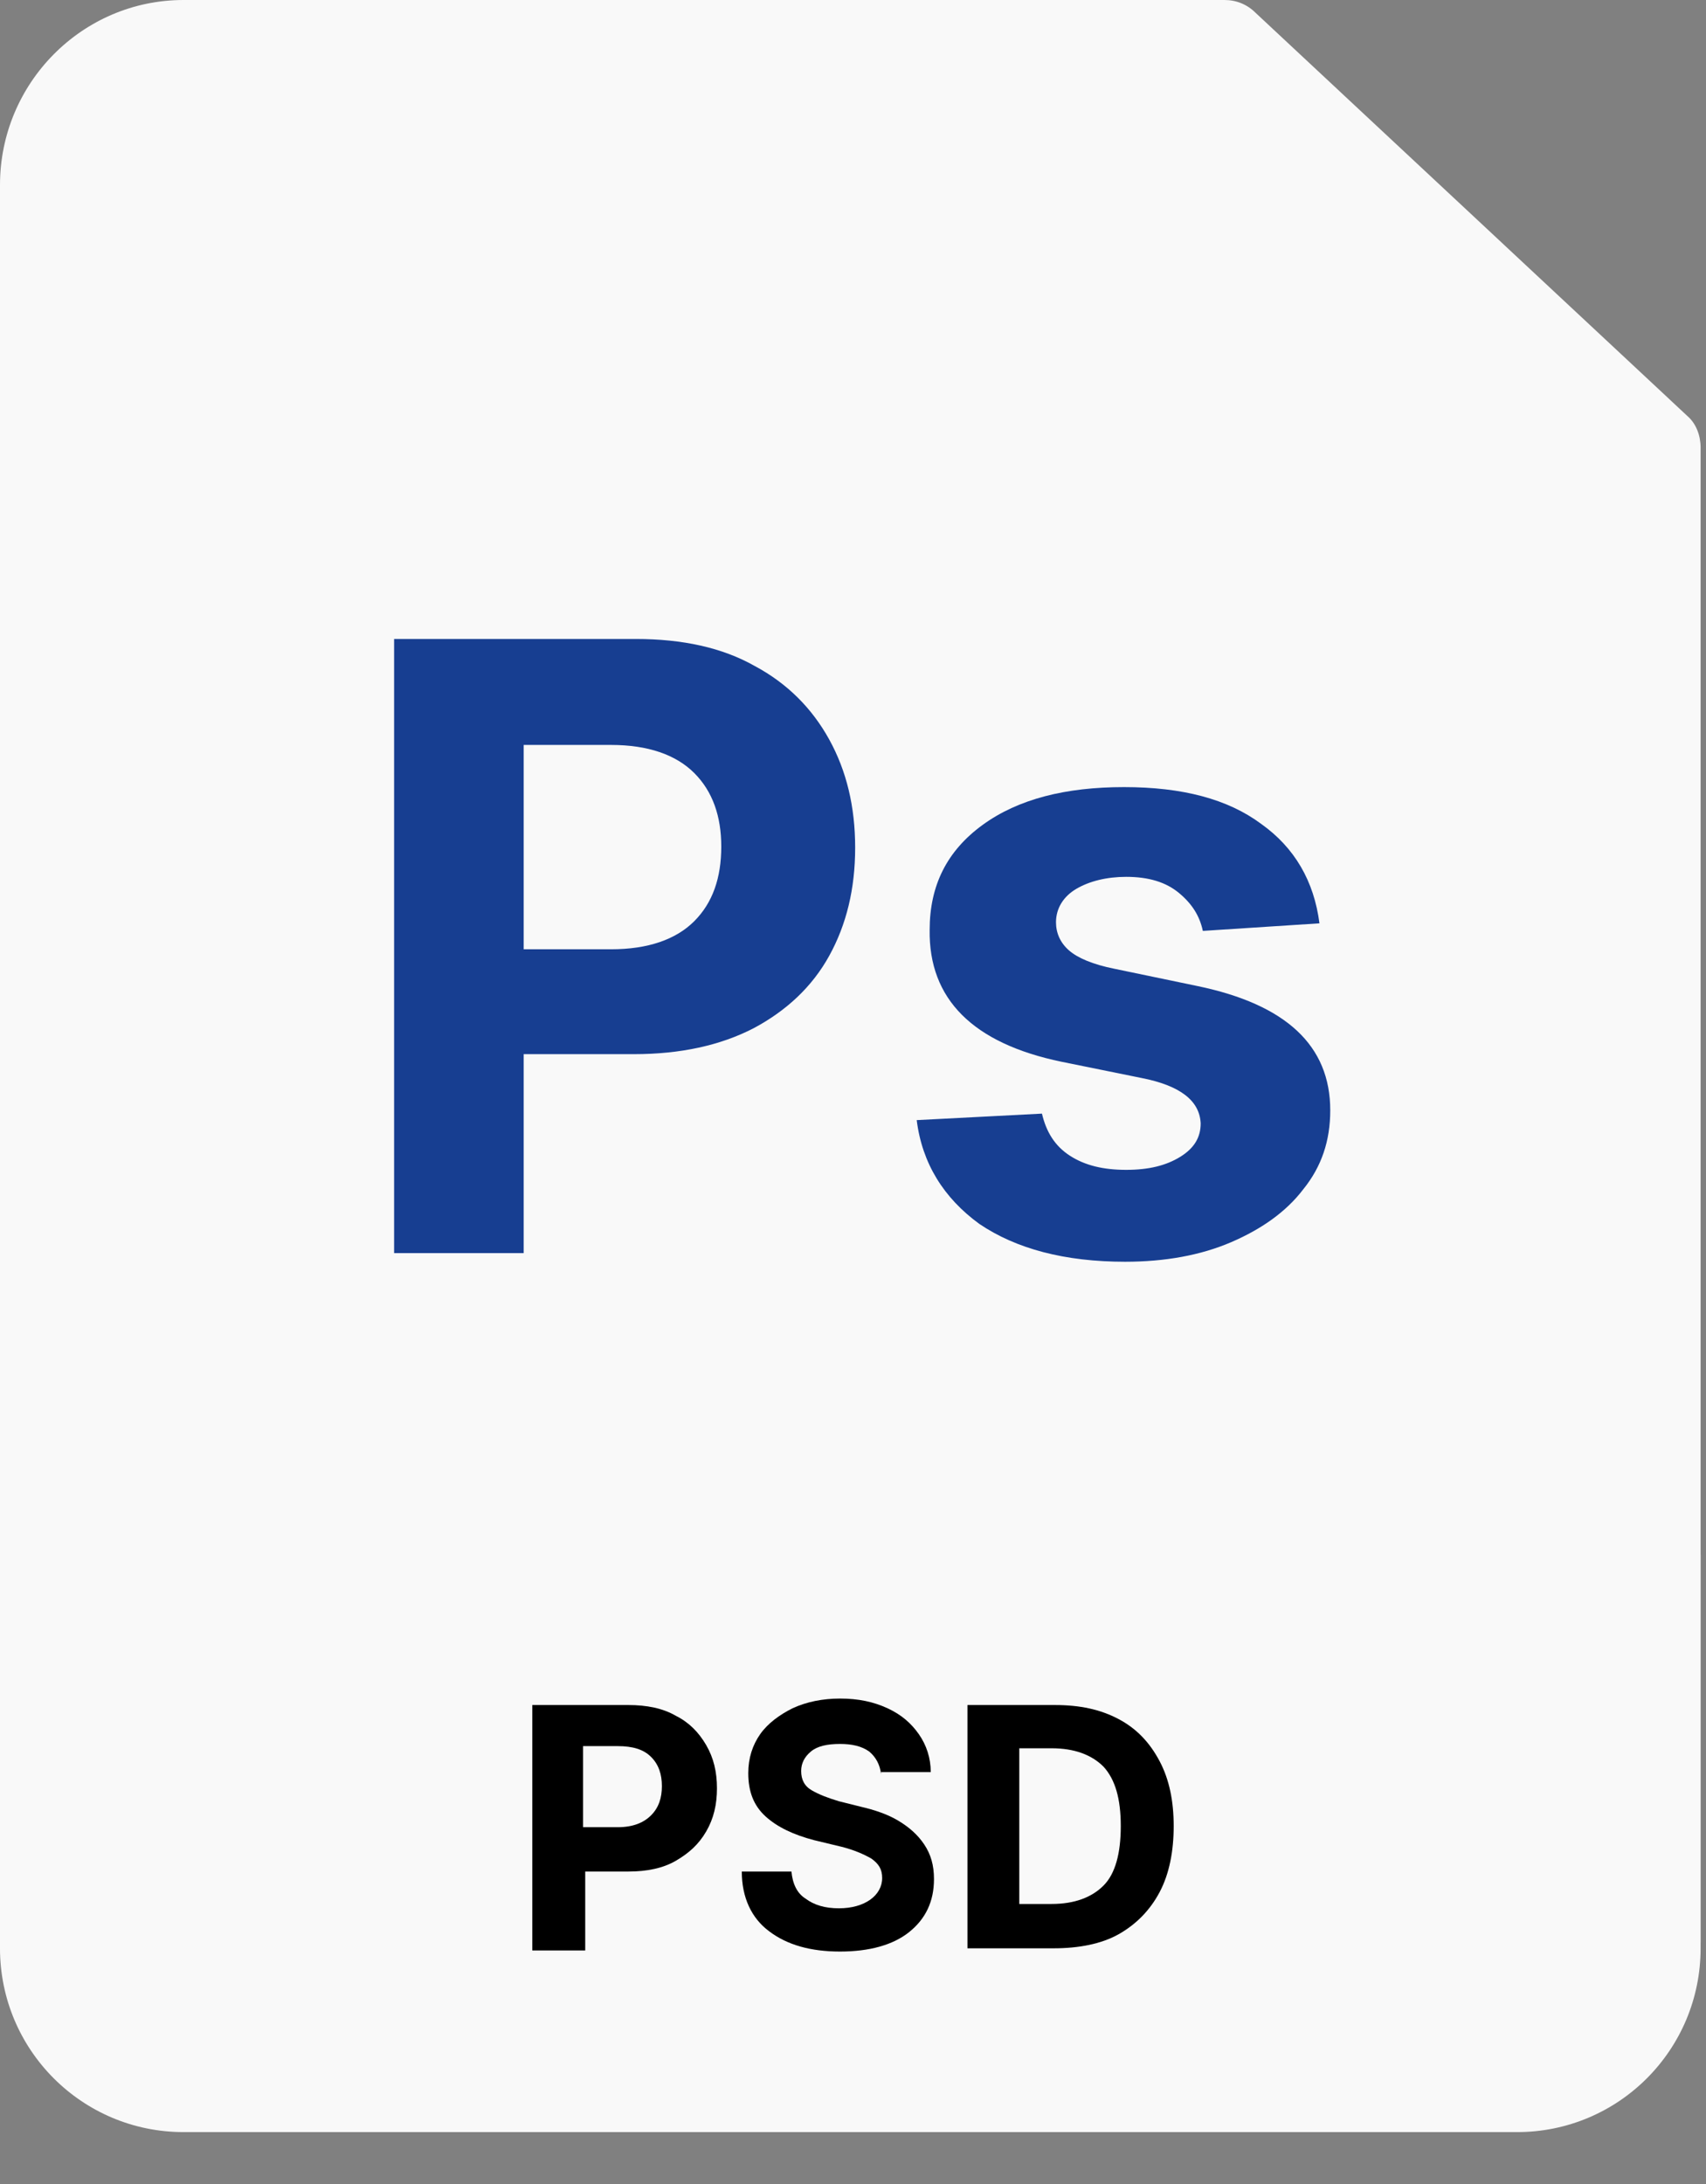
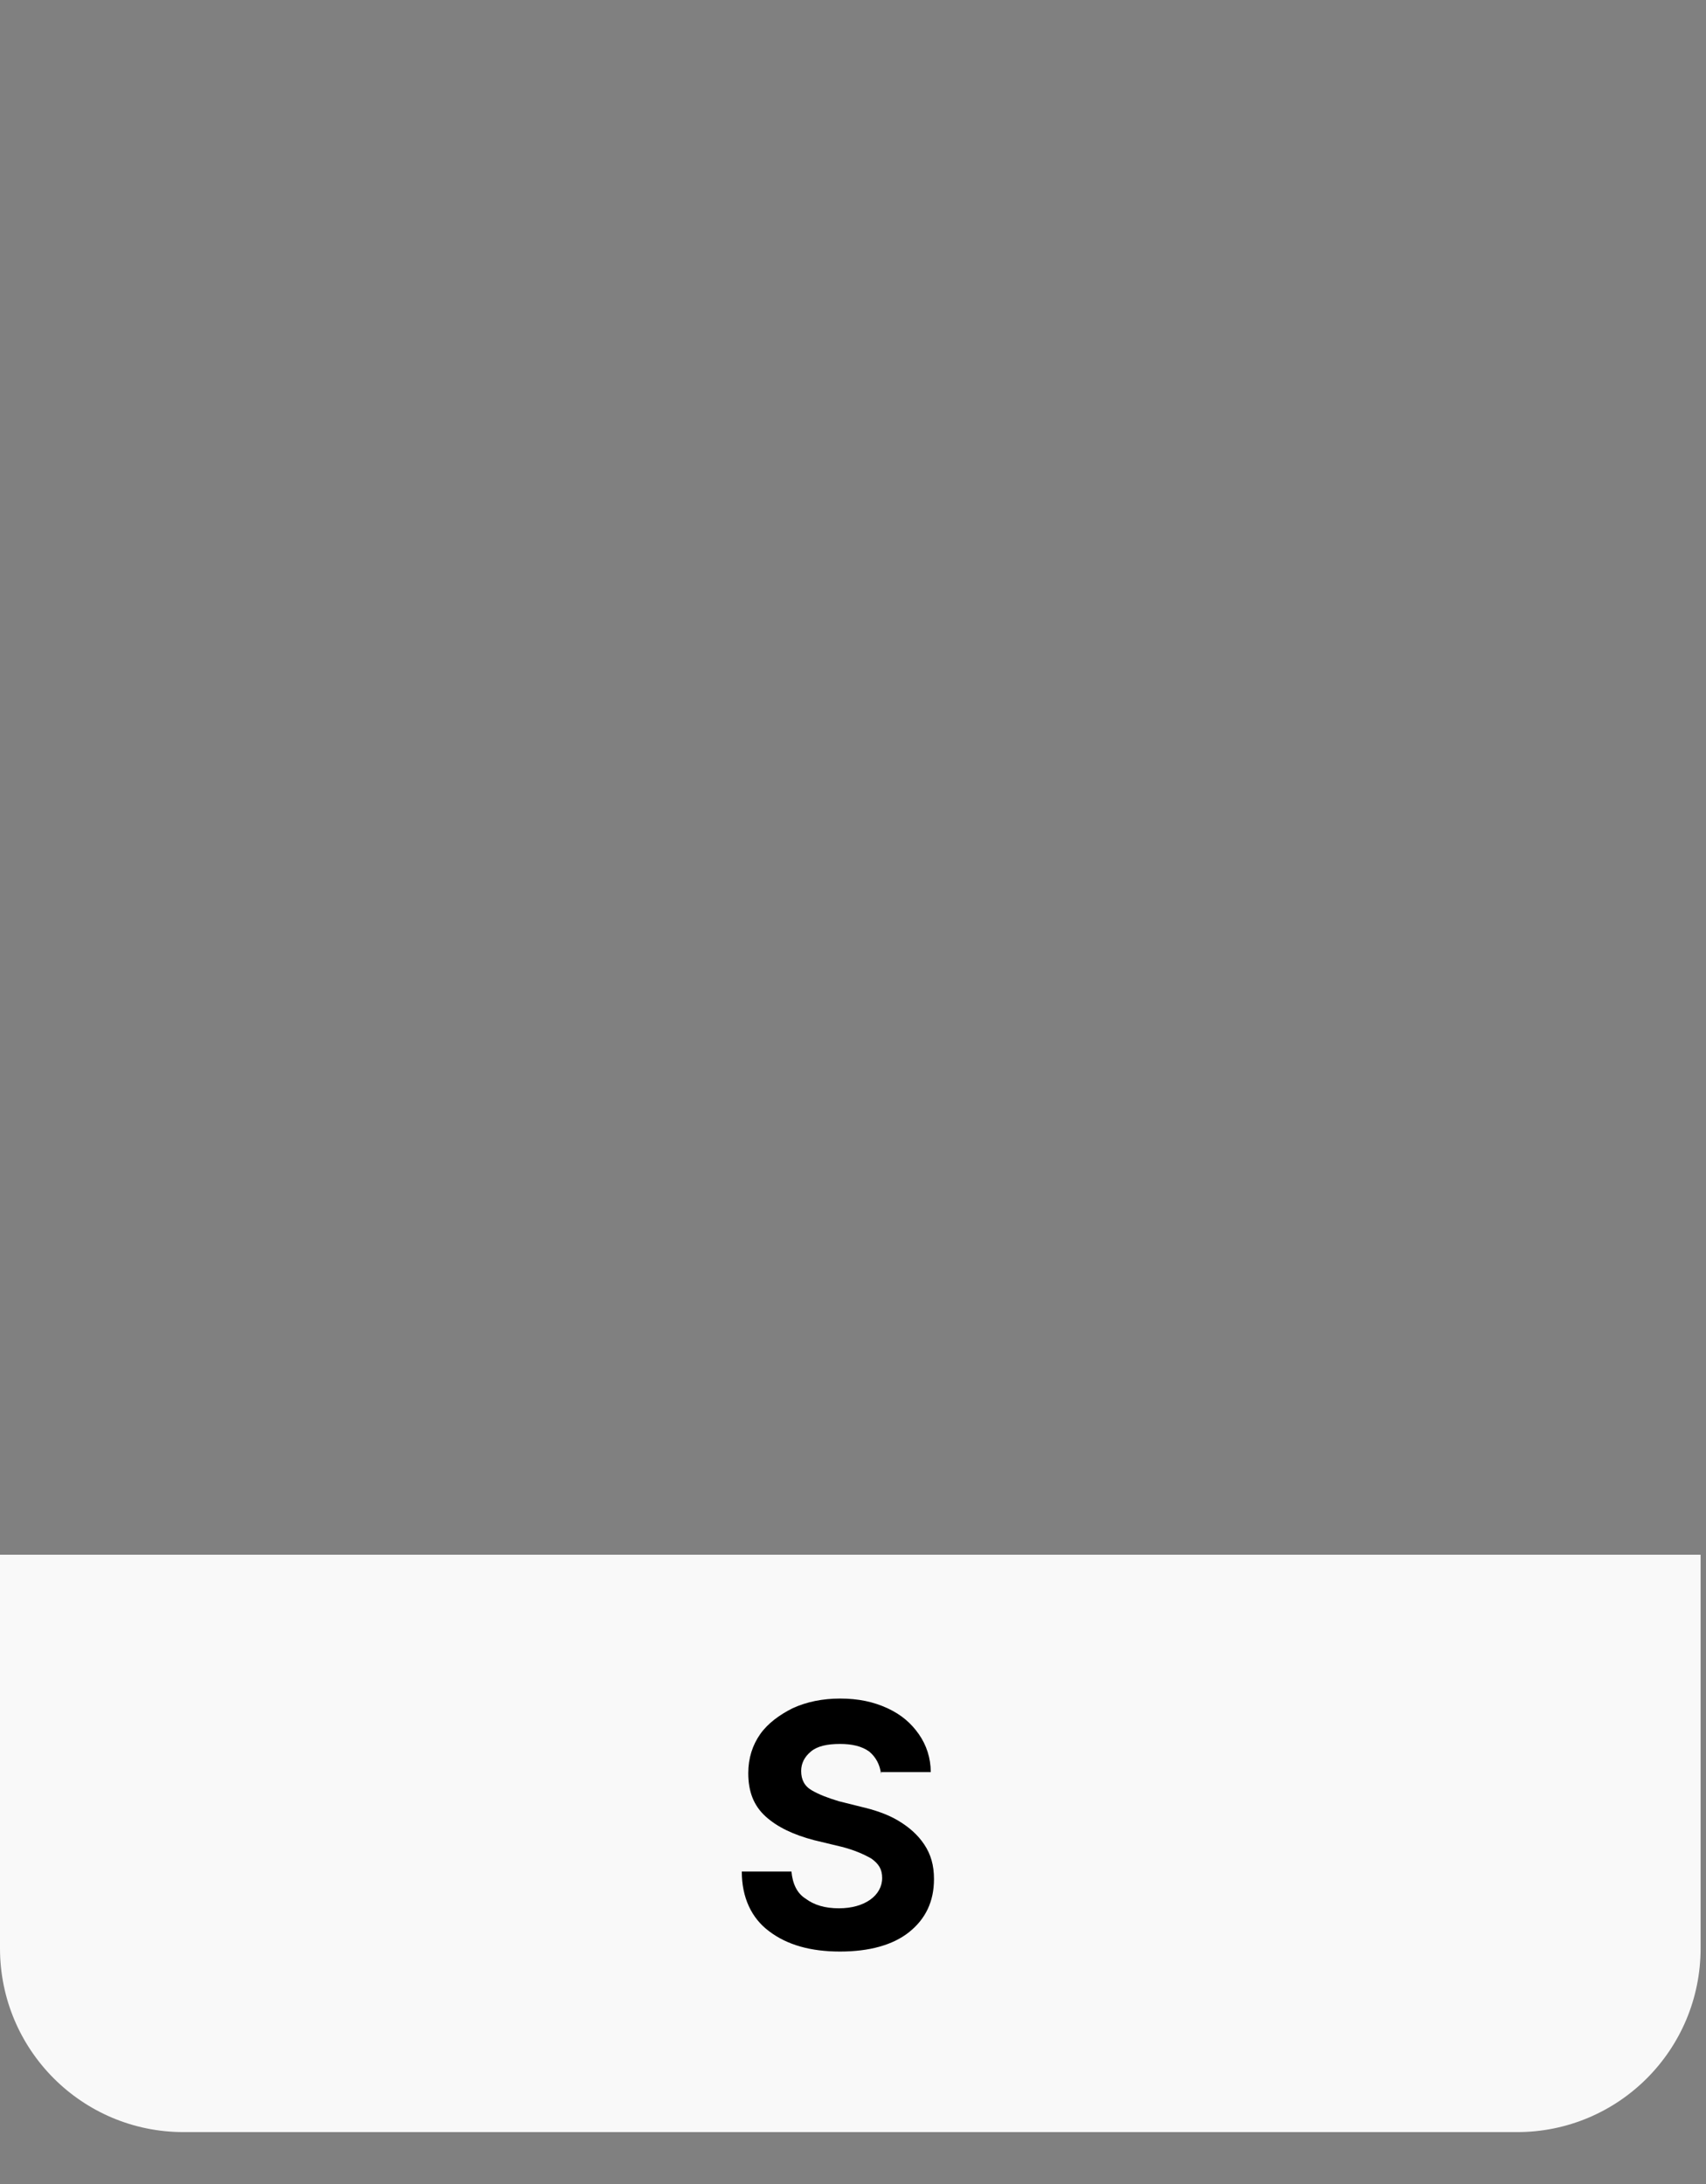
<svg xmlns="http://www.w3.org/2000/svg" version="1.1" id="Warstwa_1" x="0px" y="0px" viewBox="0 0 158 202" style="enable-background:new 0 0 157.5 201.6;" xml:space="preserve" width="300px" height="384px" preserveAspectRatio="none">
  <rect x="0" y="0" width="158" height="202" fill="#808080" stroke="none" />
  <style type="text/css">
	.st0{fill:#E5E5E5;}
	.st1{fill:#FFFFFF;}
	.st2{fill:#FFFFFF;stroke:#000000;stroke-miterlimit:10;}
	.st3{fill:#5D92FF;}
	.st4{fill:#2D77E2;}
	.st5{fill:#173E91;}
	.st6{fill:#2356AF;}
	.st7{fill:#FF8E56;}
	.st8{fill:#FF7639;}
	.st9{fill:none;stroke:#FFFFFF;stroke-width:4;stroke-miterlimit:10;}
	.st10{fill:none;stroke:#FFFFFF;stroke-width:4;stroke-linecap:round;stroke-miterlimit:10;}
	.st11{fill:#7271D4;}
	.st12{fill:#7F7FD3;}
	.st13{fill:#46BE83;}
	.st14{fill:#1DBC68;}
	.st15{fill:#F9F9F9;}
	.st16{fill:#F8D260;}
	.st17{fill:#C5C5C5;}
</style>
  <g>
-     <path class="st15" d="M113.4,0H17C7.6,0,0,7.7,0,17.1v162.3c0,9.5,7.6,17.1,17,17.1h123.5c9.4,0,17-7.7,17-17.1v-138   c0-1.1-0.4-2.2-1.2-2.9l-40-37.3C115.5,0.4,114.5,0,113.4,0z" />
    <path class="st15" d="M0,143.8v36.4c0,9.4,7.6,17,17,17h123.5c9.4,0,17-7.6,17-17v-36.4H0z" />
    <g>
-       <path class="st5" d="M36.5,115.8V59.1h22.4c4.3,0,8,0.8,11,2.5c3,1.6,5.3,3.9,6.9,6.8c1.6,2.9,2.4,6.2,2.4,10    c0,3.8-0.8,7.1-2.4,10c-1.6,2.9-4,5.1-7,6.7c-3.1,1.6-6.8,2.4-11.1,2.4H48.5v18.4H36.5z M48.5,87.8h8.1c3.4,0,6-0.9,7.7-2.6    s2.5-4,2.5-6.9c0-2.8-0.8-5.1-2.5-6.8s-4.3-2.6-7.7-2.6h-8.1V87.8z" />
-       <path class="st5" d="M122.2,85.4l-10.8,0.7c-0.3-1.4-1-2.5-2.2-3.5c-1.2-1-2.8-1.5-4.9-1.5c-1.8,0-3.4,0.4-4.6,1.1    s-1.9,1.8-1.9,3.1c0,1,0.4,1.9,1.2,2.6c0.8,0.7,2.2,1.3,4.2,1.7l7.7,1.6c8.2,1.7,12.3,5.5,12.3,11.5c0,2.8-0.8,5.2-2.5,7.3    c-1.6,2.1-3.9,3.7-6.7,4.9c-2.8,1.2-6.1,1.8-9.8,1.8c-5.6,0-10.1-1.2-13.5-3.5c-3.3-2.4-5.3-5.6-5.8-9.6l11.6-0.6    c0.4,1.7,1.2,3,2.6,3.9s3.1,1.3,5.2,1.3c2.1,0,3.7-0.4,5-1.2c1.3-0.8,1.9-1.8,1.9-3.1c-0.1-2.1-1.9-3.5-5.5-4.2l-7.4-1.5    C90.1,96.5,86,92.4,86.1,86c0-4.1,1.6-7.3,4.9-9.7c3.3-2.4,7.7-3.5,13.1-3.5c5.4,0,9.6,1.1,12.7,3.4    C119.9,78.4,121.7,81.5,122.2,85.4z" />
-     </g>
+       </g>
    <g>
-       <path d="M49.3,180.2v-22.5h8.9c1.7,0,3.2,0.3,4.4,1c1.2,0.6,2.1,1.5,2.8,2.7s1,2.5,1,4s-0.3,2.8-1,4s-1.6,2-2.8,2.7s-2.7,1-4.4,1    h-4v7.3H49.3z M54,169h3.2c1.4,0,2.4-0.4,3.1-1.1c0.7-0.7,1-1.6,1-2.7c0-1.1-0.3-2-1-2.7c-0.7-0.7-1.7-1-3.1-1H54V169z" />
      <path d="M81.6,164.1c-0.1-0.9-0.5-1.6-1.1-2.1c-0.7-0.5-1.6-0.7-2.7-0.7c-1.2,0-2.1,0.2-2.7,0.7c-0.6,0.5-0.9,1.1-0.9,1.8    c0,0.8,0.3,1.4,1,1.8c0.7,0.4,1.5,0.7,2.5,1l2,0.5c1.3,0.3,2.5,0.7,3.5,1.3c1,0.6,1.8,1.3,2.4,2.2c0.6,0.9,0.9,1.9,0.9,3.2    c0,2.1-0.8,3.7-2.3,4.9c-1.5,1.2-3.7,1.8-6.4,1.8c-2.7,0-4.9-0.6-6.6-1.9c-1.6-1.2-2.5-3.1-2.5-5.5h4.6c0.1,1.1,0.5,2,1.3,2.5    c0.8,0.6,1.8,0.9,3.1,0.9c1.2,0,2.2-0.3,2.9-0.8c0.7-0.5,1.1-1.2,1.1-2c0-0.8-0.3-1.3-1-1.8c-0.7-0.4-1.6-0.8-2.8-1.1l-2.5-0.6    c-1.9-0.5-3.4-1.2-4.5-2.2s-1.6-2.3-1.6-4c0-1.4,0.4-2.6,1.1-3.6s1.8-1.8,3-2.4c1.3-0.6,2.8-0.9,4.4-0.9c1.7,0,3.1,0.3,4.4,0.9    s2.2,1.4,2.9,2.4s1.1,2.2,1.1,3.5H81.6z" />
-       <path d="M97.6,180.2h-8v-22.5h8.1c2.3,0,4.2,0.4,5.9,1.3s2.9,2.2,3.8,3.9s1.3,3.7,1.3,6c0,2.3-0.4,4.4-1.3,6.1    c-0.9,1.7-2.2,3-3.8,3.9S99.9,180.2,97.6,180.2z M94.4,176.1h3c2.1,0,3.7-0.6,4.8-1.7c1.1-1.1,1.6-3,1.6-5.5    c0-2.5-0.5-4.3-1.6-5.5c-1.1-1.1-2.7-1.7-4.8-1.7h-3V176.1z" />
    </g>
  </g>
</svg>